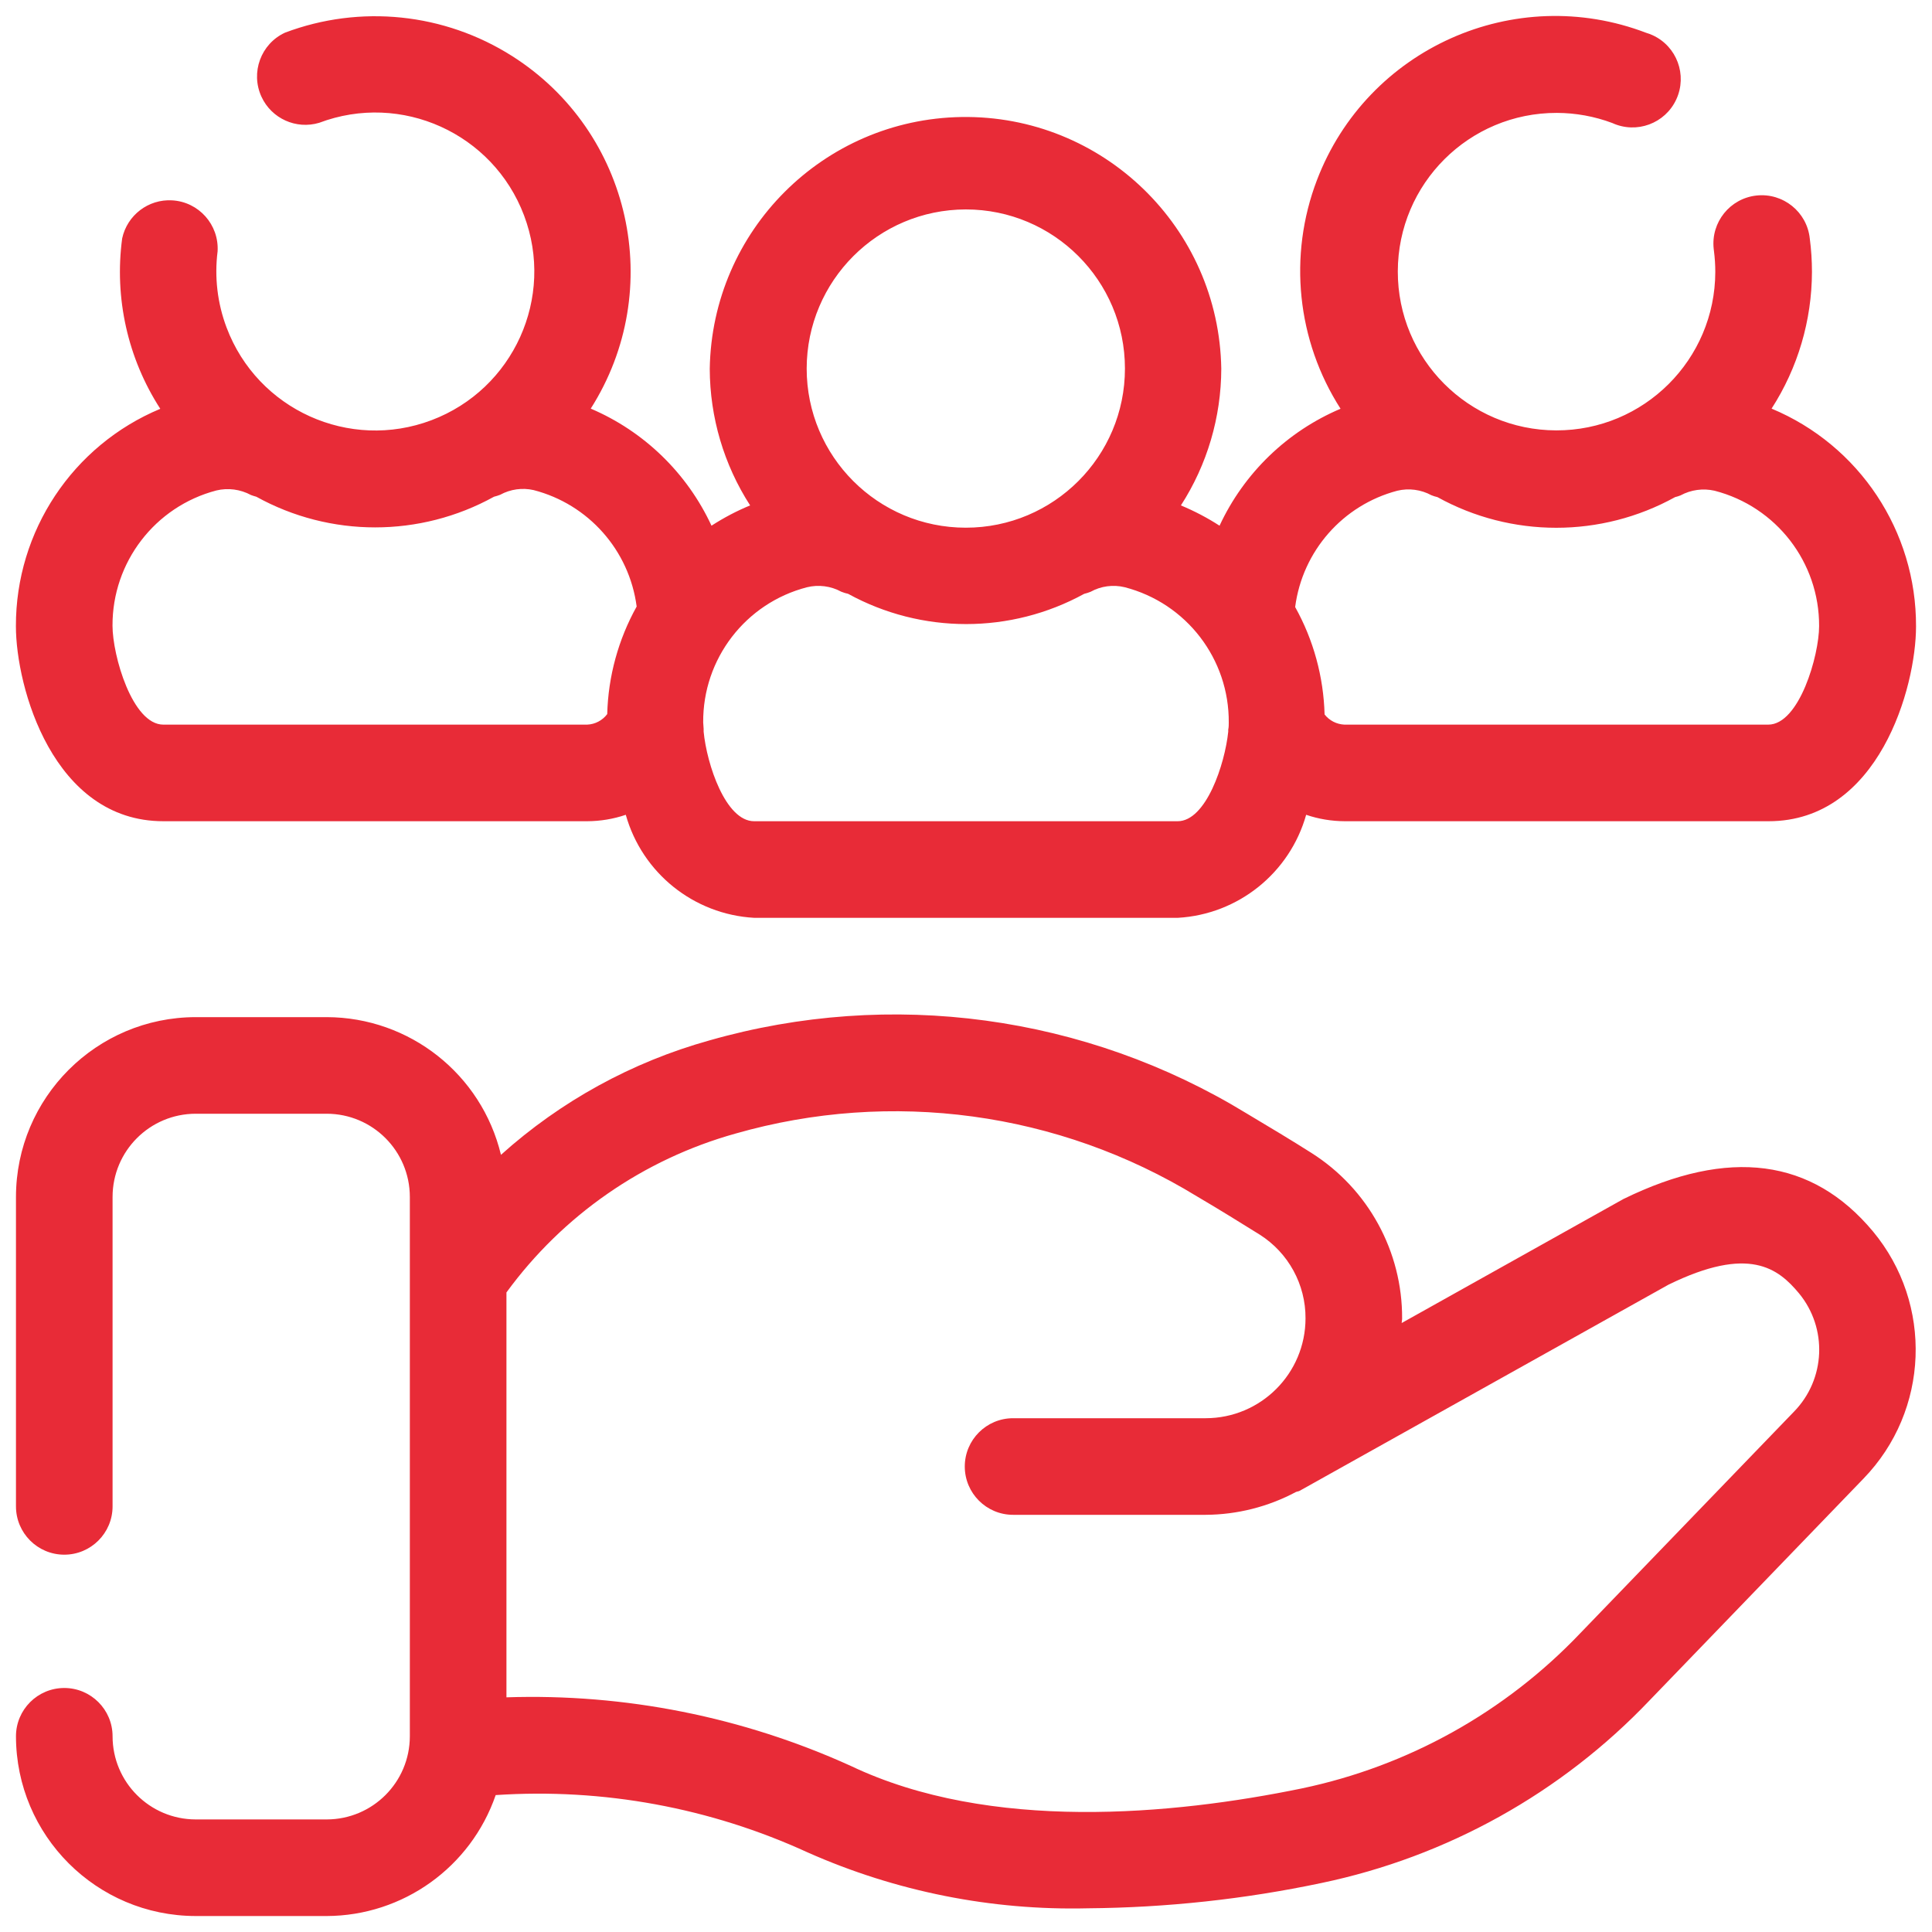
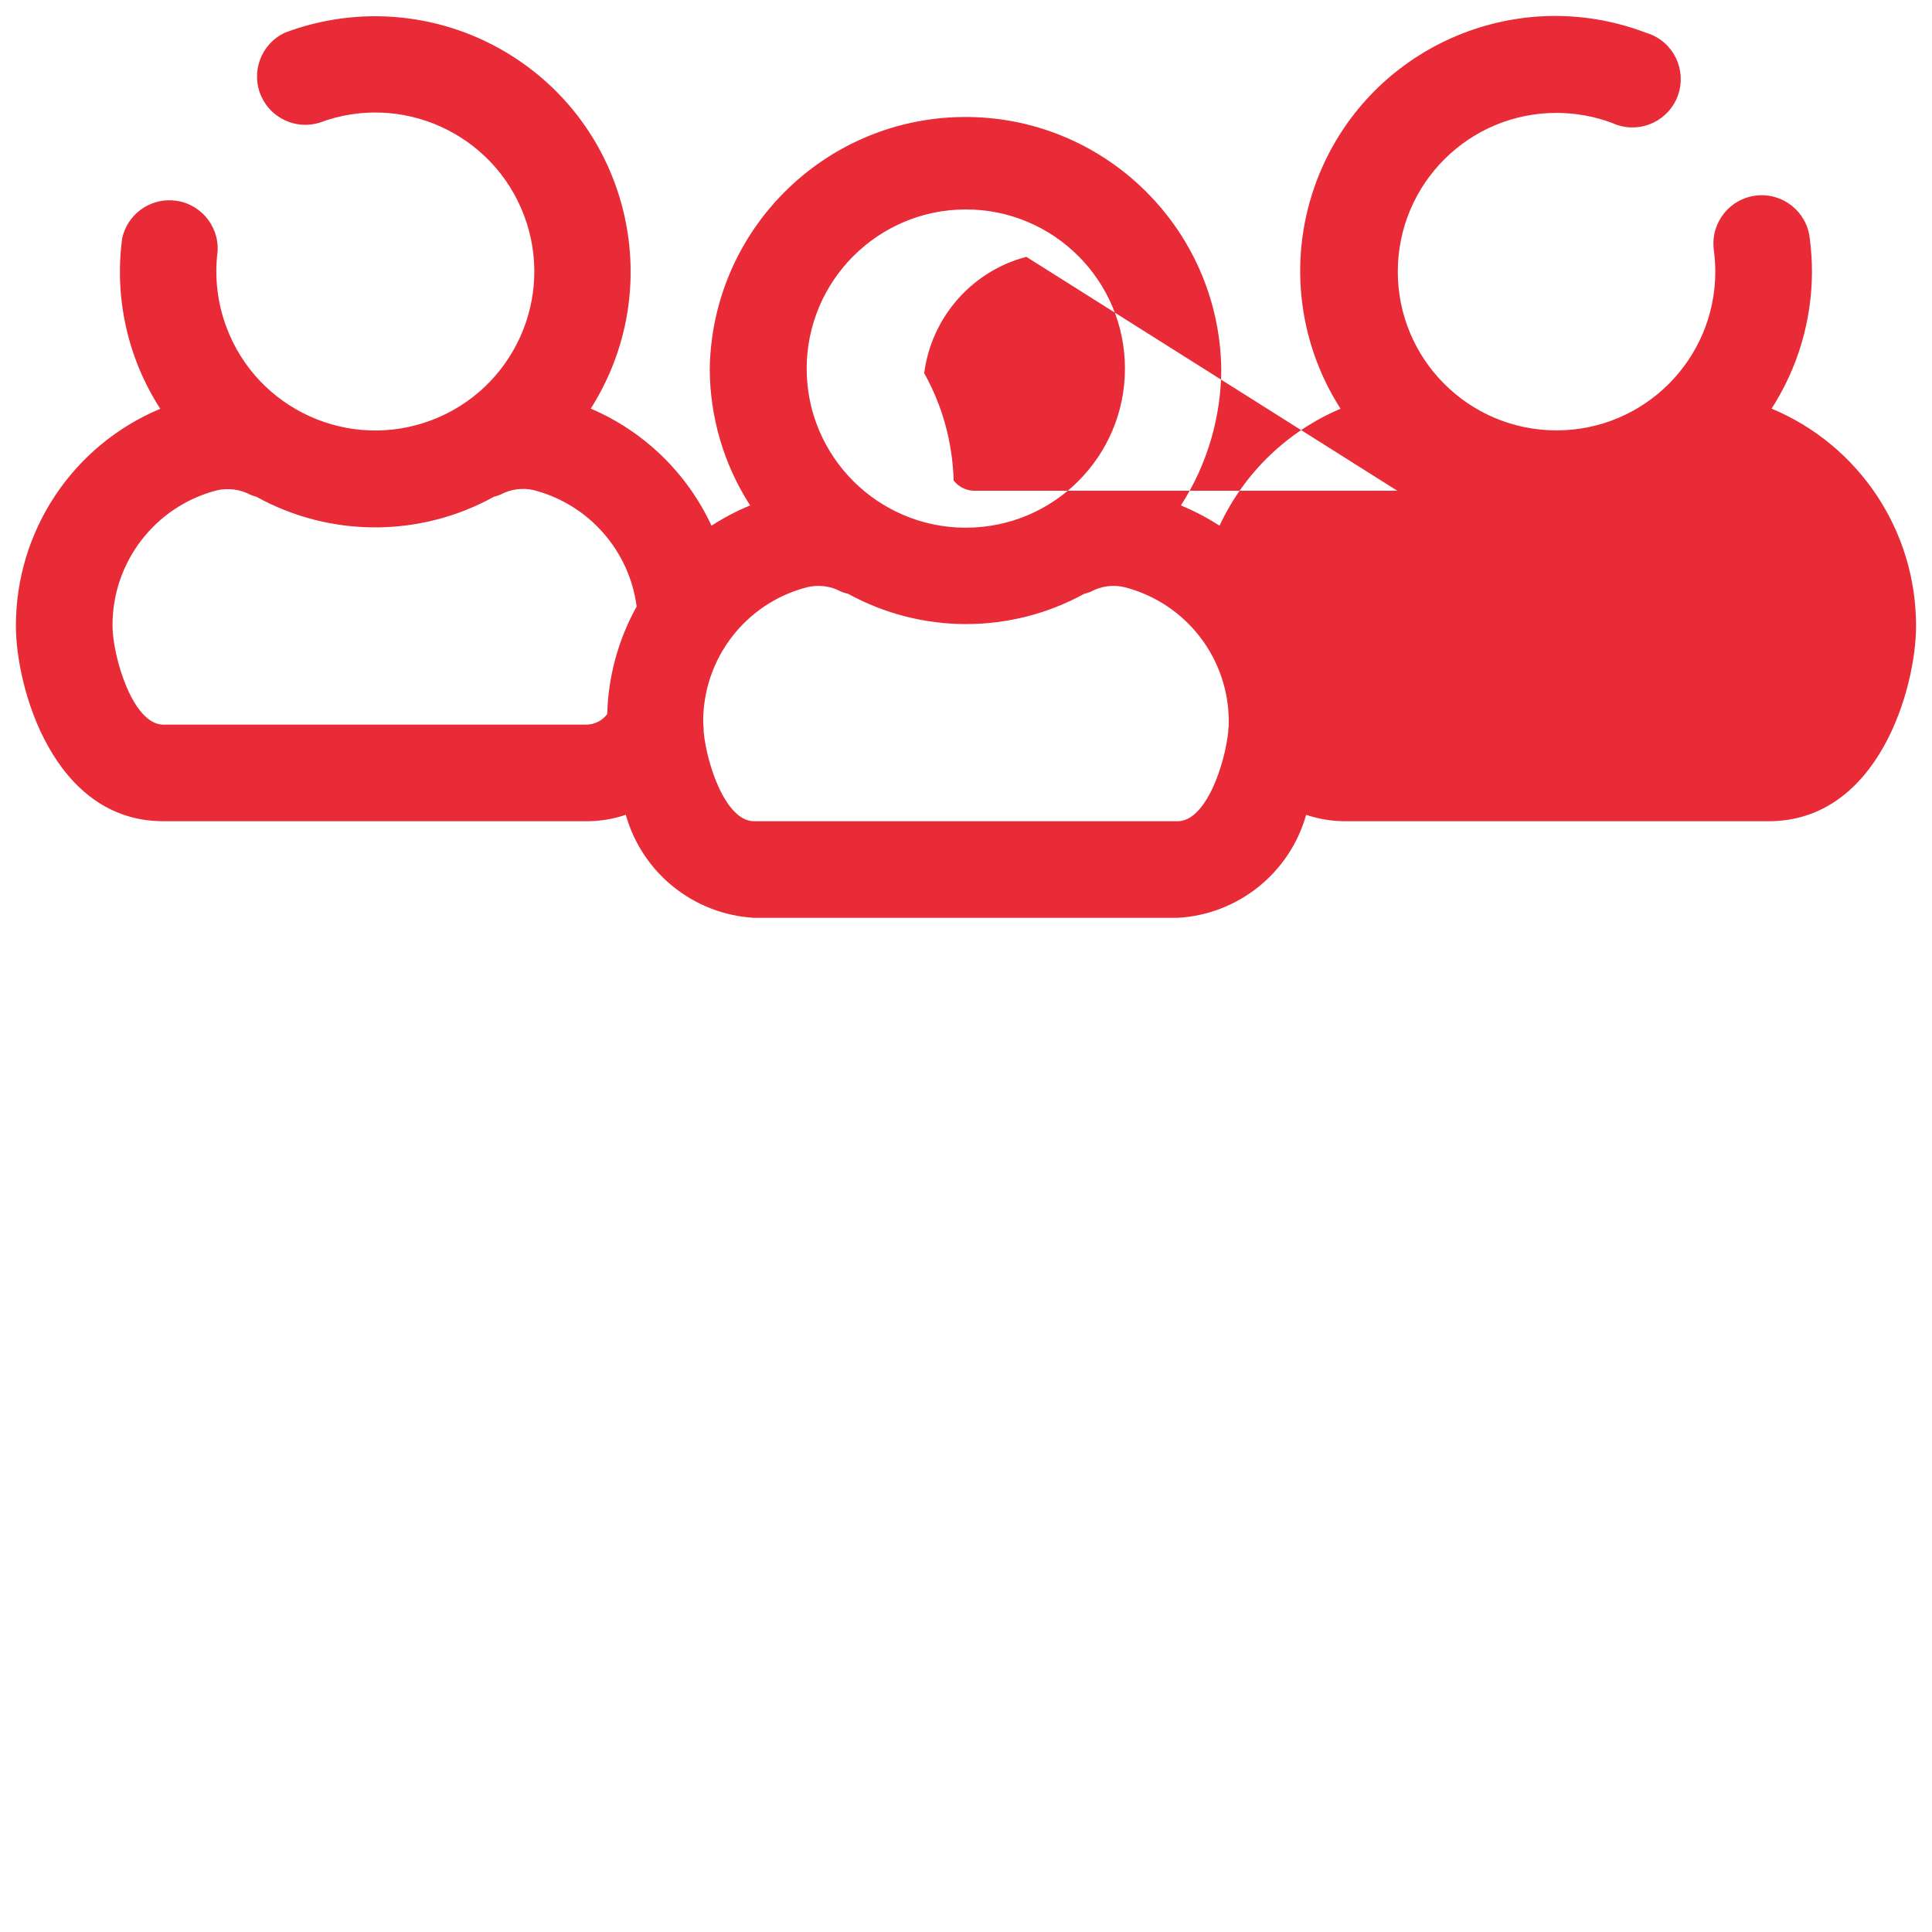
<svg xmlns="http://www.w3.org/2000/svg" id="Layer_1" enable-background="new 0 0 30 30" viewBox="0 0 30 30" width="300" height="300" version="1.1">
  <g width="100%" height="100%" transform="matrix(1,0,0,1,0,0)">
    <g>
-       <path d="m2.537 12.752h6.58c.204-.001.407-.034.6-.1.255.905 1.057 1.548 1.995 1.6h6.576c.938-.053 1.739-.696 1.994-1.6.193.066.396.099.6.1h6.58c1.713 0 2.29-2.081 2.29-3.024.006-1.478-.879-2.814-2.243-3.383.408-.633.625-1.369.627-2.122 0-.174-.011-.348-.034-.521-.044-.412-.414-.71-.826-.666s-.71.414-.666.826c.001.011.003.023.004.034.014.108.021.218.021.327-.003 1.361-1.108 2.463-2.47 2.46s-2.463-1.108-2.46-2.47 1.108-2.463 2.47-2.46c.294.001.585.054.86.157.376.173.822.009.995-.368.173-.376.009-.822-.368-.995-.032-.015-.065-.027-.099-.037-2.043-.781-4.332.242-5.113 2.285-.449 1.175-.313 2.493.366 3.552-.83.352-1.499.999-1.879 1.816-.19-.123-.391-.228-.6-.315.408-.633.625-1.369.627-2.122-.035-2.193-1.841-3.943-4.034-3.909-2.144.034-3.874 1.764-3.909 3.909.002.753.219 1.489.627 2.122-.209.086-.41.192-.6.315-.379-.817-1.047-1.465-1.875-1.818 1.175-1.849.629-4.3-1.22-5.474-1.053-.669-2.36-.804-3.527-.364-.375.173-.539.619-.366.995.156.339.538.512.896.405 1.275-.482 2.699.162 3.181 1.437s-.162 2.699-1.437 3.181-2.7-.162-3.181-1.437c-.143-.378-.191-.785-.14-1.186.023-.414-.293-.768-.707-.791-.368-.021-.697.23-.775.591-.124.924.086 1.863.592 2.646-1.361.568-2.245 1.9-2.242 3.374 0 .949.577 3.03 2.29 3.03zm19.16-5.132c.179-.043.368-.018.53.07.03.012.061.022.093.029 1.148.635 2.543.635 3.691 0 .028-.007.056-.015.083-.026.162-.088.35-.114.53-.073.958.247 1.627 1.112 1.623 2.102 0 .454-.307 1.53-.79 1.53h-6.58c-.121-.005-.234-.062-.309-.158-.016-.585-.172-1.157-.457-1.668.113-.869.74-1.583 1.586-1.806zm-6.7-4.368c1.365 0 2.471 1.106 2.471 2.471s-1.106 2.471-2.471 2.471-2.471-1.106-2.471-2.471c.002-1.364 1.107-2.469 2.471-2.471zm-2.467 5.867c.18-.044.37-.02.533.069.035.014.07.025.107.033 1.141.626 2.524.626 3.665 0 .034-.008.068-.019.1-.032.161-.089.349-.114.528-.071.959.247 1.626 1.115 1.617 2.105 0 .03 0 .07-.008.106v.02.012c-.052.504-.344 1.391-.786 1.391h-6.576c-.443 0-.735-.885-.784-1.39v-.02c0-.008 0-.015 0-.023 0-.033-.007-.07-.007-.1-.008-.987.656-1.853 1.611-2.1zm-9.171-1.503c.182-.044.374-.018.539.071.027.01.054.019.082.026 1.148.635 2.542.635 3.691 0 .032-.008.064-.018.095-.03.159-.087.344-.113.52-.073.852.22 1.485.935 1.6 1.808-.285.512-.442 1.085-.457 1.67-.074.099-.189.159-.312.164h-6.58c-.483 0-.79-1.076-.79-1.536-.004-.986.659-1.85 1.612-2.1z" fill="#e82b37" fill-opacity="1" data-original-color="#000000ff" stroke="none" stroke-opacity="1" />
-       <path d="m25.207 18.619-3.442 1.925c0-.023.007-.044.007-.067.006-1.044-.527-2.017-1.409-2.575-.3-.191-.649-.4-1.006-.613-2.5-1.528-5.526-1.938-8.343-1.133-1.201.335-2.308.943-3.235 1.776-.301-1.252-1.419-2.135-2.706-2.138h-2.034c-1.541.002-2.789 1.25-2.791 2.791v4.806c0 .414.336.75.75.75s.75-.336.75-.75v-4.806c.001-.713.578-1.29 1.291-1.291h2.034c.713.001 1.29.578 1.291 1.291v8.376c-.001.713-.578 1.29-1.291 1.291h-2.034c-.713-.001-1.29-.578-1.291-1.291 0-.414-.336-.75-.75-.75s-.75.336-.75.75c.002 1.541 1.25 2.789 2.791 2.791h2.034c1.185-.004 2.238-.758 2.624-1.878 1.664-.111 3.33.195 4.846.891 1.368.607 2.853.903 4.349.867 1.219-.01 2.435-.141 3.628-.393 1.947-.407 3.725-1.396 5.096-2.837l3.321-3.443c1.021-1.054 1.084-2.709.146-3.838-.943-1.13-2.235-1.306-3.876-.502zm2.651 3.3-3.324 3.446c-1.162 1.22-2.668 2.059-4.317 2.405-2 .412-4.844.681-7.006-.349-1.677-.761-3.507-1.126-5.347-1.065v-6.287c.875-1.199 2.128-2.068 3.557-2.467 2.419-.692 5.018-.339 7.165.975.356.209.688.416.976.595.444.282.713.773.71 1.3-.001.856-.694 1.549-1.55 1.55h-2.991c-.414 0-.75.336-.75.75s.336.75.75.75h2.991c.488-.003.969-.124 1.4-.354.019-.009.04-.008.059-.019l5.726-3.2c1.254-.614 1.705-.253 2.027.133.447.542.414 1.334-.076 1.837z" fill="#e82b37" fill-opacity="1" data-original-color="#000000ff" stroke="none" stroke-opacity="1" />
+       <path d="m2.537 12.752h6.58c.204-.001.407-.034.6-.1.255.905 1.057 1.548 1.995 1.6h6.576c.938-.053 1.739-.696 1.994-1.6.193.066.396.099.6.1h6.58c1.713 0 2.29-2.081 2.29-3.024.006-1.478-.879-2.814-2.243-3.383.408-.633.625-1.369.627-2.122 0-.174-.011-.348-.034-.521-.044-.412-.414-.71-.826-.666s-.71.414-.666.826c.001.011.003.023.004.034.014.108.021.218.021.327-.003 1.361-1.108 2.463-2.47 2.46s-2.463-1.108-2.46-2.47 1.108-2.463 2.47-2.46c.294.001.585.054.86.157.376.173.822.009.995-.368.173-.376.009-.822-.368-.995-.032-.015-.065-.027-.099-.037-2.043-.781-4.332.242-5.113 2.285-.449 1.175-.313 2.493.366 3.552-.83.352-1.499.999-1.879 1.816-.19-.123-.391-.228-.6-.315.408-.633.625-1.369.627-2.122-.035-2.193-1.841-3.943-4.034-3.909-2.144.034-3.874 1.764-3.909 3.909.002.753.219 1.489.627 2.122-.209.086-.41.192-.6.315-.379-.817-1.047-1.465-1.875-1.818 1.175-1.849.629-4.3-1.22-5.474-1.053-.669-2.36-.804-3.527-.364-.375.173-.539.619-.366.995.156.339.538.512.896.405 1.275-.482 2.699.162 3.181 1.437s-.162 2.699-1.437 3.181-2.7-.162-3.181-1.437c-.143-.378-.191-.785-.14-1.186.023-.414-.293-.768-.707-.791-.368-.021-.697.23-.775.591-.124.924.086 1.863.592 2.646-1.361.568-2.245 1.9-2.242 3.374 0 .949.577 3.03 2.29 3.03zm19.16-5.132h-6.58c-.121-.005-.234-.062-.309-.158-.016-.585-.172-1.157-.457-1.668.113-.869.74-1.583 1.586-1.806zm-6.7-4.368c1.365 0 2.471 1.106 2.471 2.471s-1.106 2.471-2.471 2.471-2.471-1.106-2.471-2.471c.002-1.364 1.107-2.469 2.471-2.471zm-2.467 5.867c.18-.044.37-.02.533.069.035.014.07.025.107.033 1.141.626 2.524.626 3.665 0 .034-.008.068-.019.1-.032.161-.089.349-.114.528-.071.959.247 1.626 1.115 1.617 2.105 0 .03 0 .07-.008.106v.02.012c-.052.504-.344 1.391-.786 1.391h-6.576c-.443 0-.735-.885-.784-1.39v-.02c0-.008 0-.015 0-.023 0-.033-.007-.07-.007-.1-.008-.987.656-1.853 1.611-2.1zm-9.171-1.503c.182-.044.374-.018.539.071.027.01.054.019.082.026 1.148.635 2.542.635 3.691 0 .032-.008.064-.018.095-.03.159-.087.344-.113.52-.073.852.22 1.485.935 1.6 1.808-.285.512-.442 1.085-.457 1.67-.074.099-.189.159-.312.164h-6.58c-.483 0-.79-1.076-.79-1.536-.004-.986.659-1.85 1.612-2.1z" fill="#e82b37" fill-opacity="1" data-original-color="#000000ff" stroke="none" stroke-opacity="1" />
    </g>
  </g>
</svg>